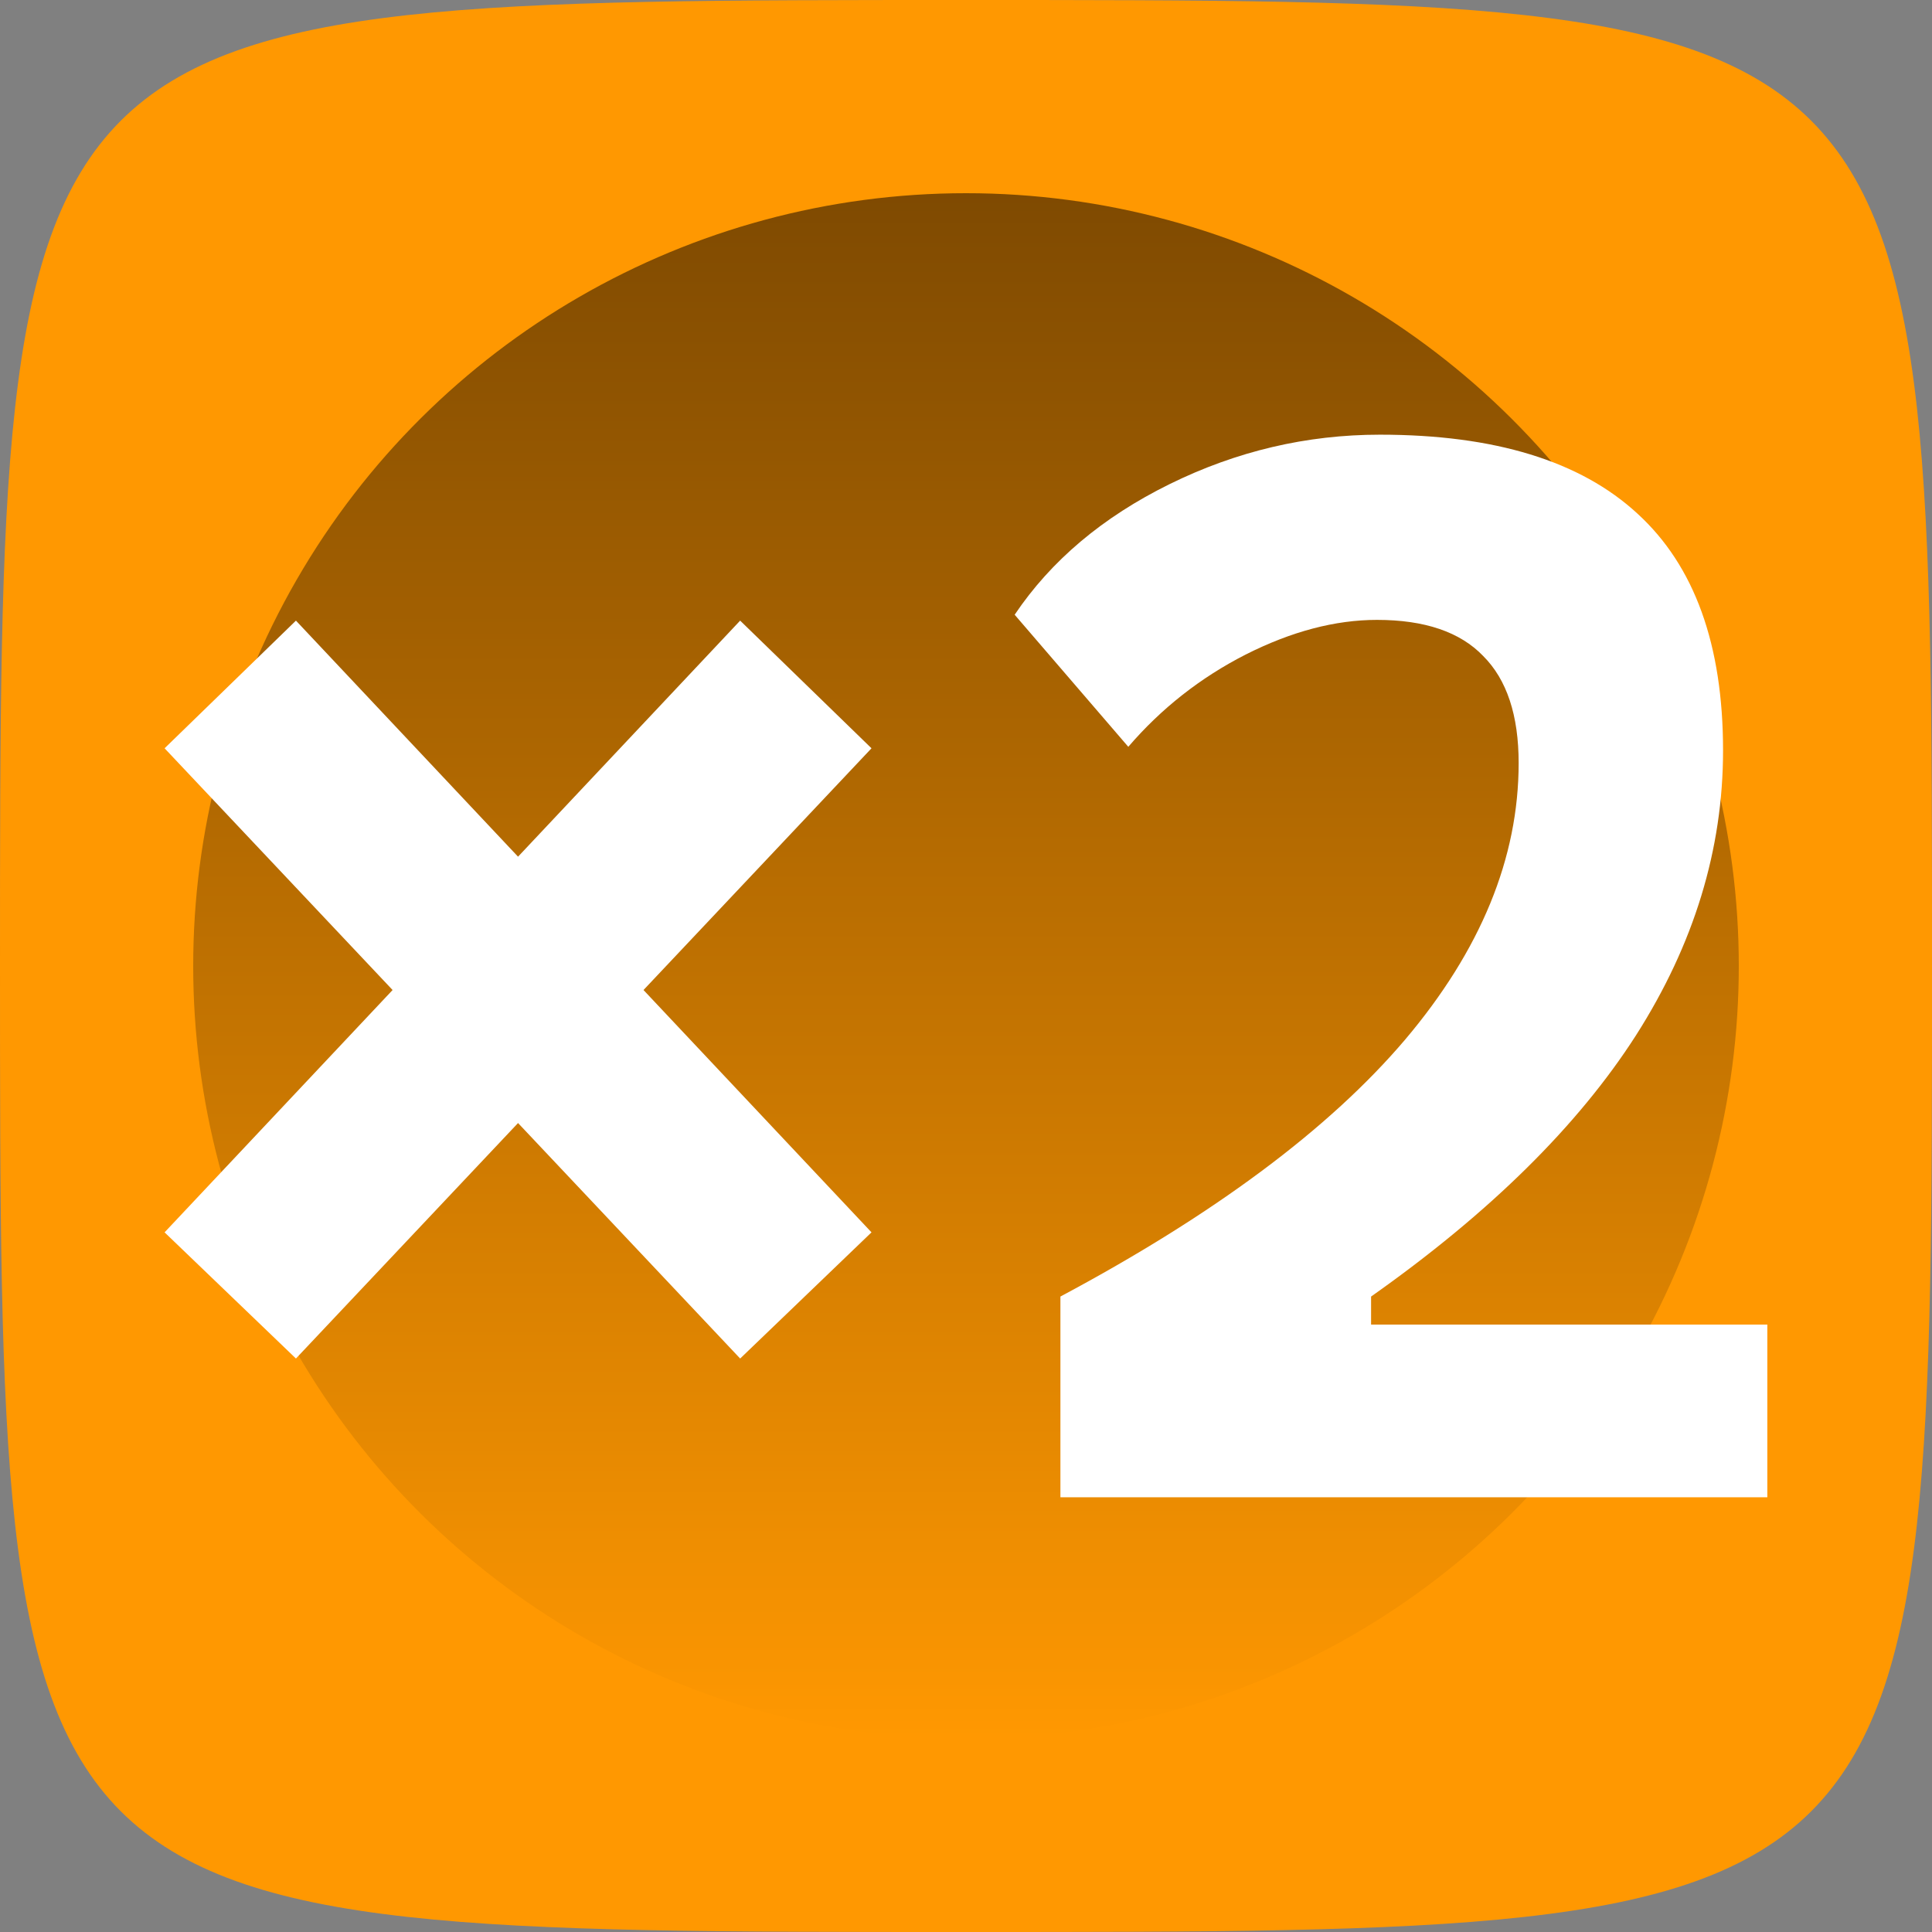
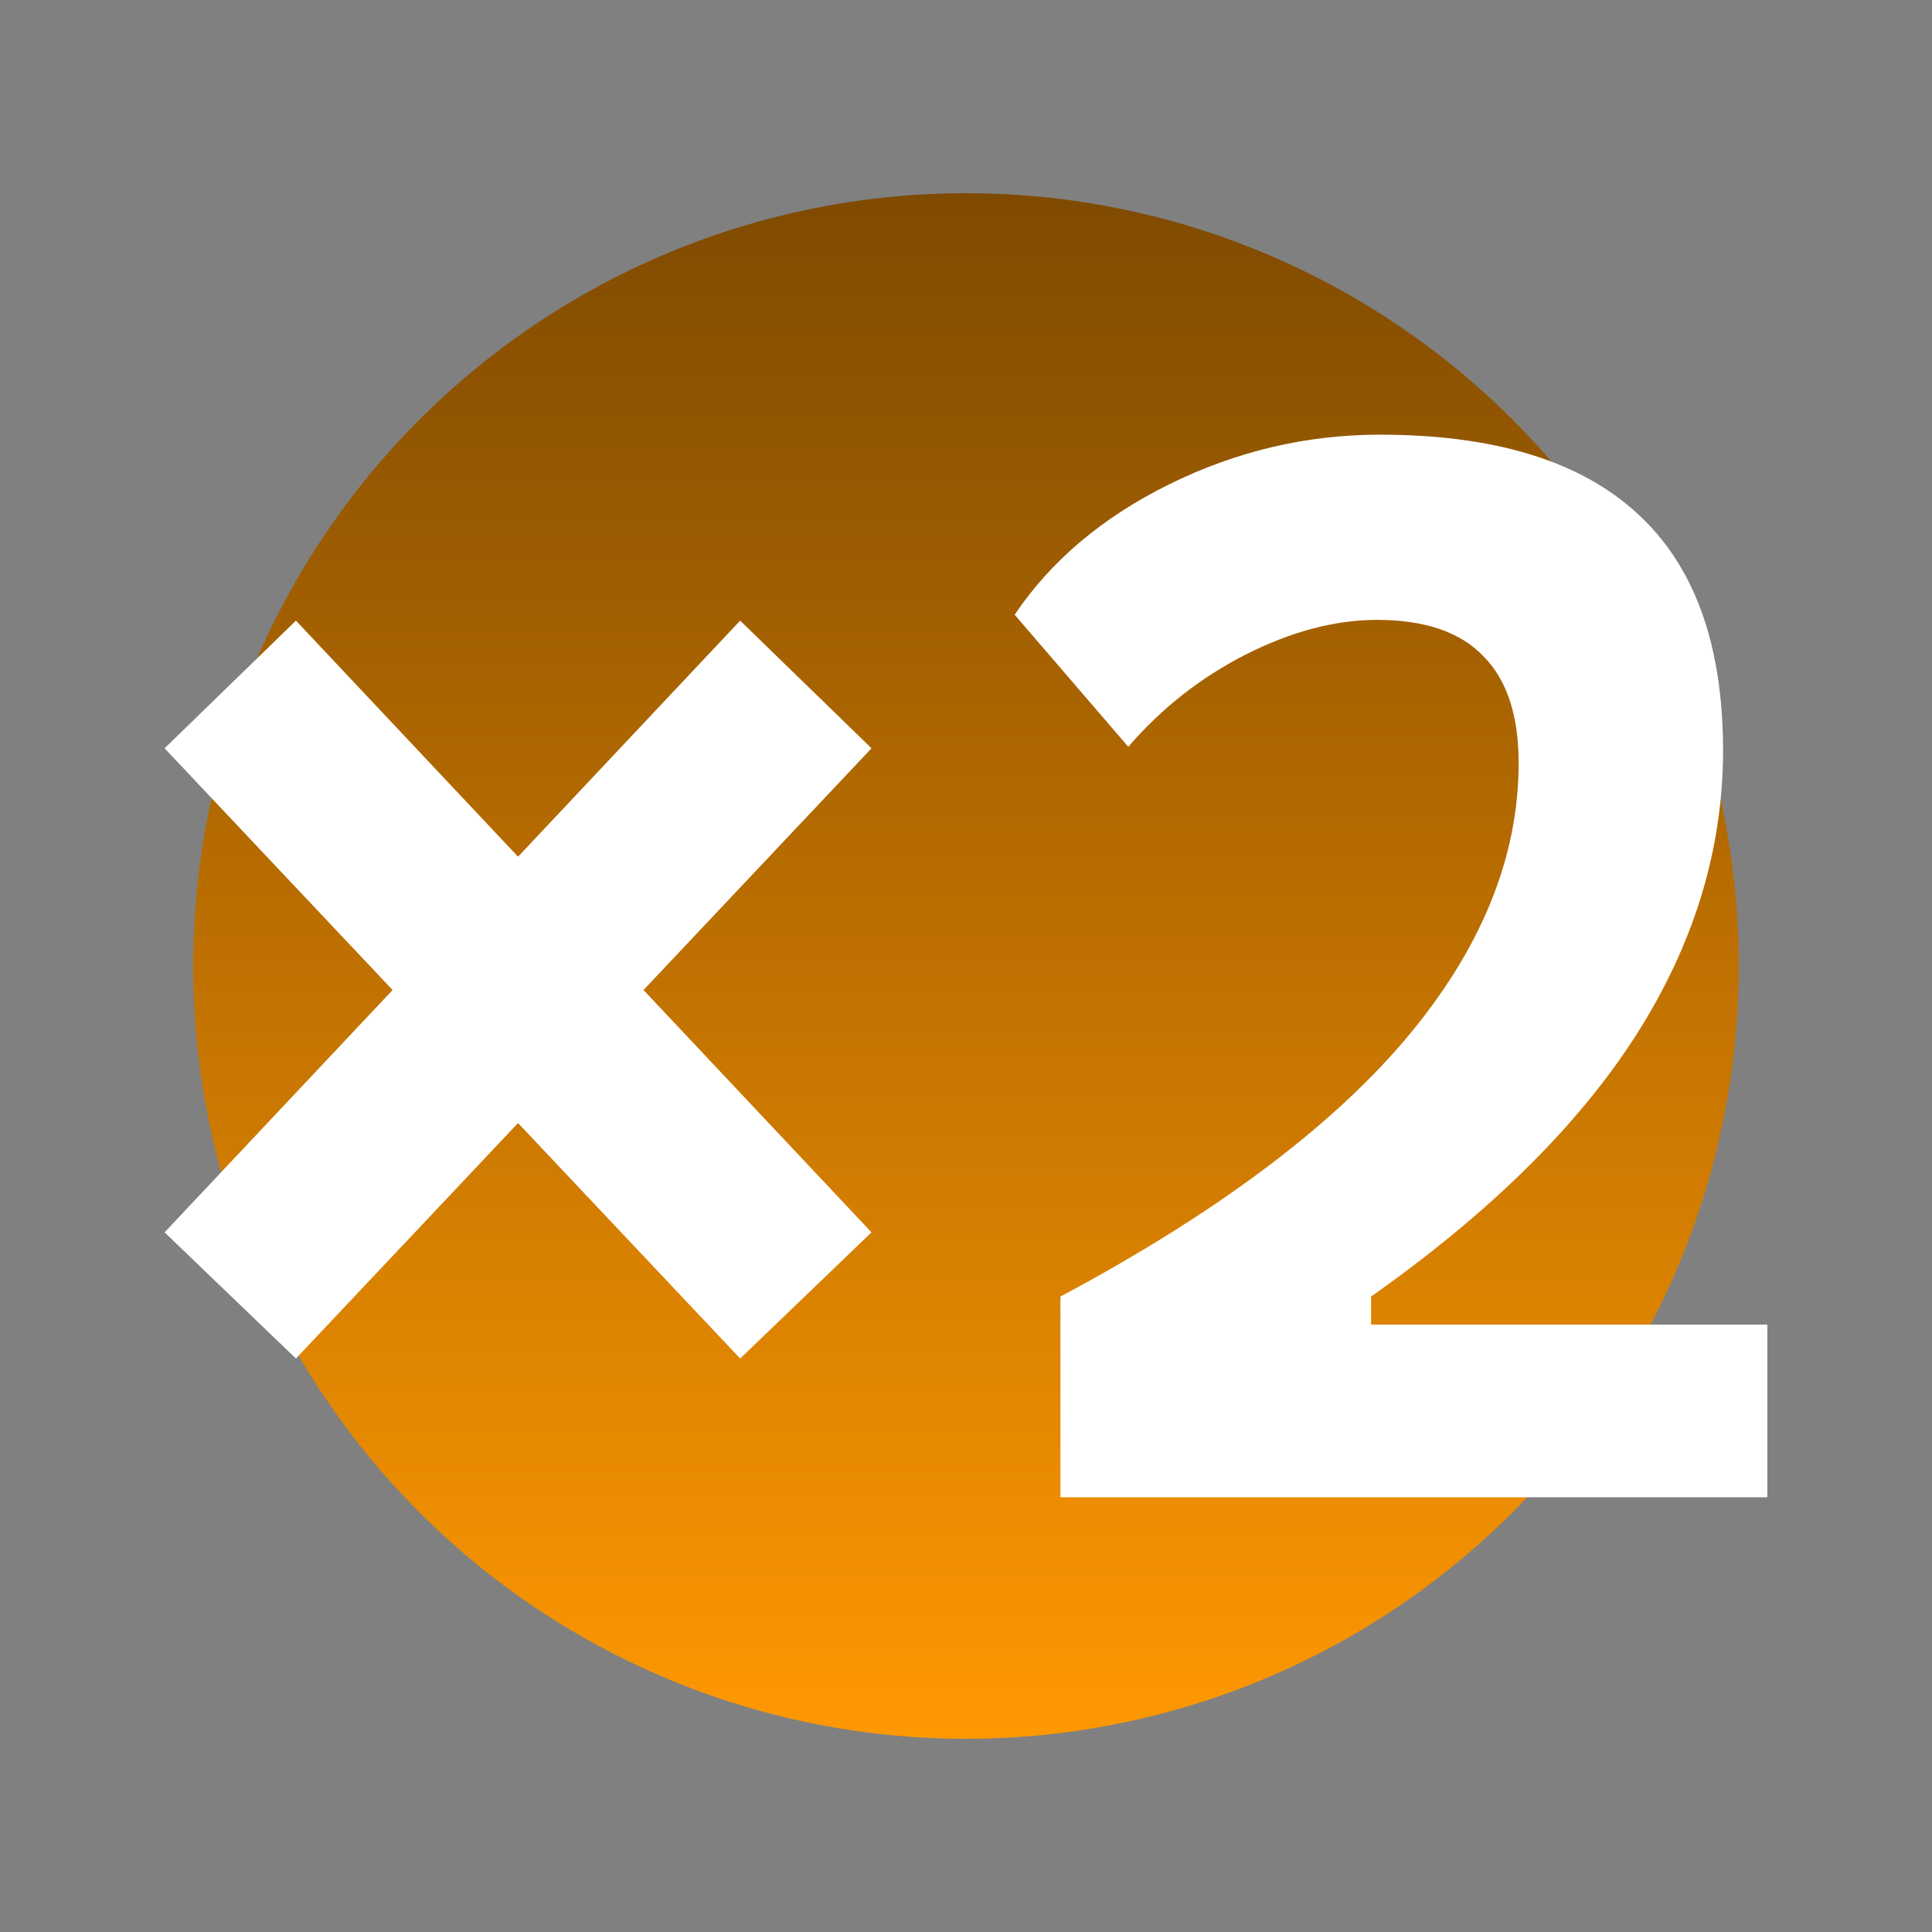
<svg xmlns="http://www.w3.org/2000/svg" xmlns:ns1="http://sodipodi.sourceforge.net/DTD/sodipodi-0.dtd" xmlns:ns2="http://www.inkscape.org/namespaces/inkscape" xmlns:xlink="http://www.w3.org/1999/xlink" width="500" height="500" viewBox="0 0 500 500" version="1.1" id="svg1" ns1:docname="x2.svg" ns2:version="1.3.2 (091e20e, 2023-11-25, custom)">
  <rect x="0" y="0" width="500" height="500" fill="#808080" stroke="none" />
  <defs id="defs1">
    <rect x="95.669" y="158.098" width="475.104" height="272.415" id="rect2" />
    <linearGradient id="linearGradient1" ns2:collect="always">
      <stop style="stop-color:#7f4a01;stop-opacity:1;" offset="0" id="stop1" />
      <stop style="stop-color:#ff9801;stop-opacity:1;" offset="1" id="stop2" />
    </linearGradient>
    <linearGradient ns2:collect="always" xlink:href="#linearGradient1" id="linearGradient2" x1="50" y1="250" x2="450" y2="250" gradientUnits="userSpaceOnUse" gradientTransform="translate(0,-500)" />
  </defs>
  <ns1:namedview id="namedview1" pagecolor="#ffffff" bordercolor="#000000" borderopacity="0.25" ns2:showpageshadow="2" ns2:pageopacity="0.0" ns2:pagecheckerboard="0" ns2:deskcolor="#d1d1d1" ns2:zoom="1.7443112" ns2:cx="257.4082" ns2:cy="233.90322" ns2:window-width="2880" ns2:window-height="1694" ns2:window-x="2869" ns2:window-y="-11" ns2:window-maximized="1" ns2:current-layer="svg1" />
-   <path fill="#ED2F5B" stroke="none" d="       M 0,250       C 0,0 0,0 250,0       S 500,0 500,250         500,500 250,500         0,500 0,250     " id="path1" style="fill:#ff9801;fill-opacity:1" />
  <circle style="fill:url(#linearGradient2);stroke-width:1.447;stroke-linecap:round;stroke-linejoin:round" id="path6" cx="250" cy="-250" r="200" transform="rotate(90)" />
  <path style="font-weight:bold;font-size:192px;font-family:'Cascadia Mono NF';-inkscape-font-specification:'Cascadia Mono NF Bold';text-align:center;white-space:pre;fill:#ffffff;stroke-width:1.002;stroke-linecap:round;stroke-linejoin:round" d="m 248.753,317.75 73.125,-77.531 -16.688,-16.219 -73.125,77.719 z m 56.438,0 16.688,-16.031 -73.125,-77.719 -16.688,16.219 z m 40.688,17.625 v -25.5 q 29.344,-15.656 43.781,-32.625 14.438,-17.062 14.438,-35.156 0,-9.094 -4.5,-13.594 -4.406,-4.594 -13.5,-4.594 -7.969,0 -16.688,4.406 -8.625,4.406 -14.906,11.719 l -14.438,-16.781 q 6.938,-10.312 19.688,-16.594 12.75,-6.281 26.719,-6.281 21.844,0 32.719,10.031 10.875,9.938 10.875,30.094 0,18.844 -11.062,36.188 -11.062,17.25 -33.656,33.188 v 25.5 z m 5.625,0 v -21.938 h 84.188 v 21.938 z" id="text2" transform="matrix(2.037,0,0,2.037,-430.122,-295.671)" aria-label="×2" />
</svg>